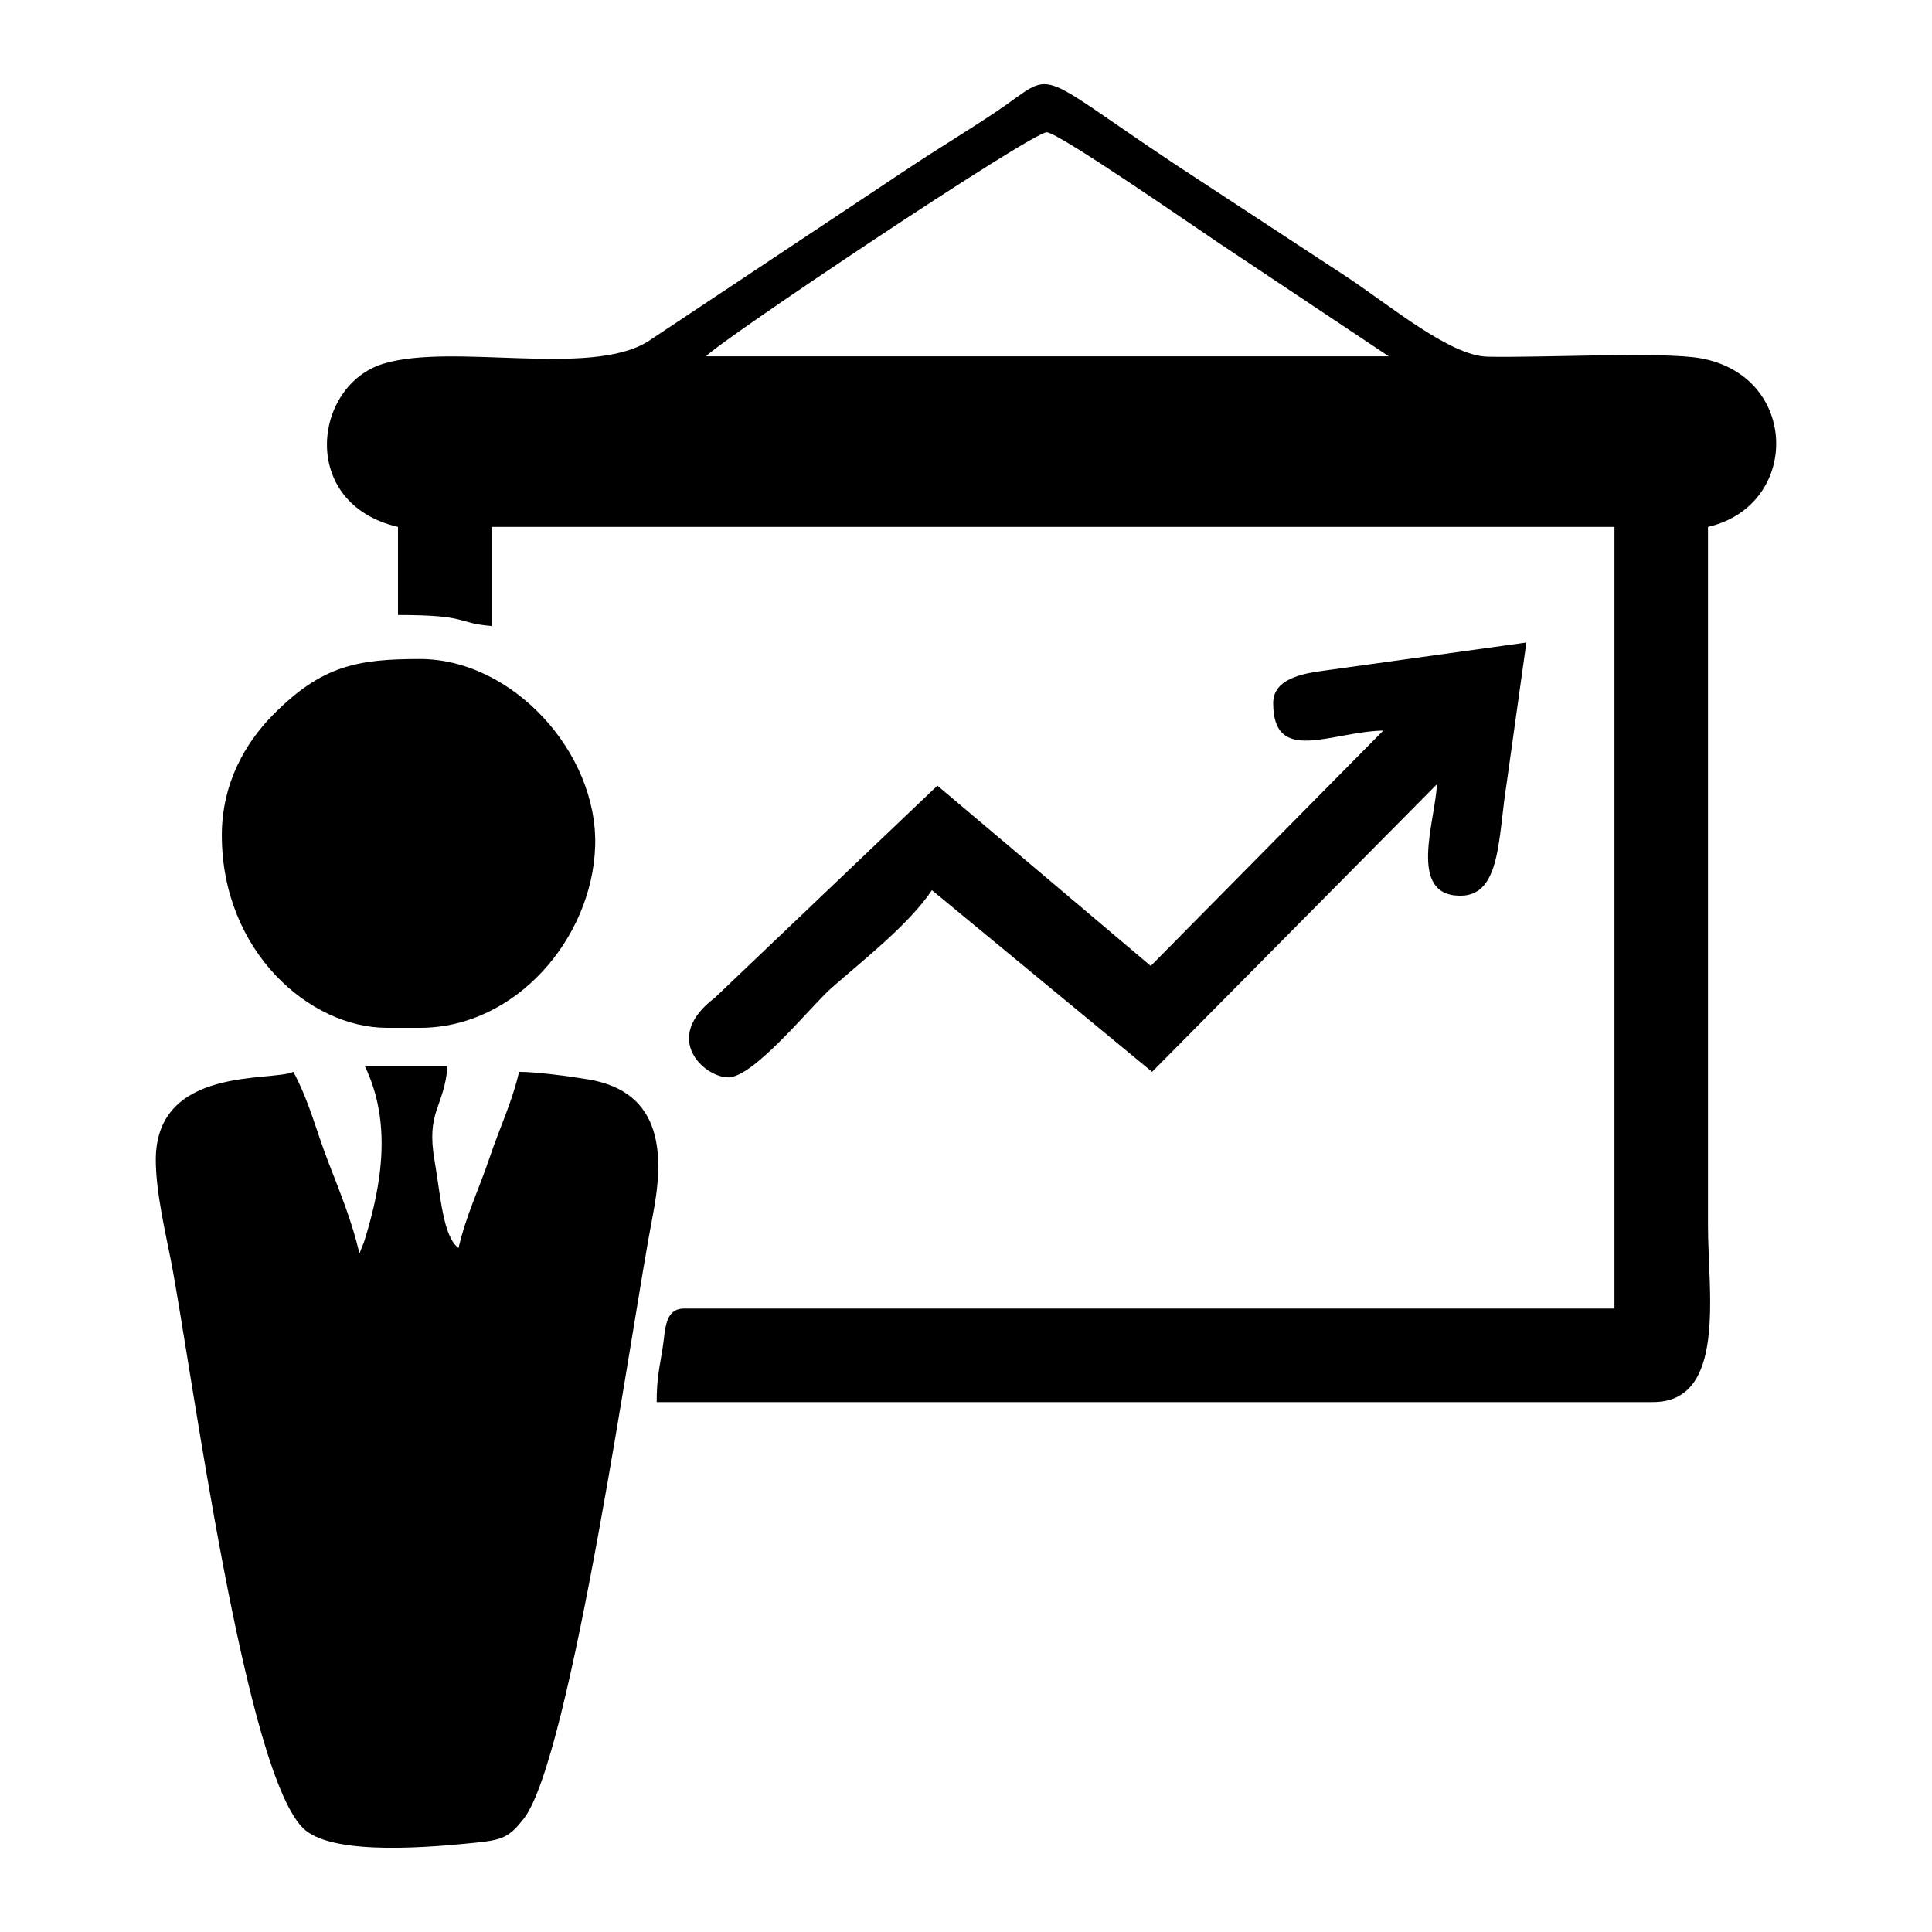
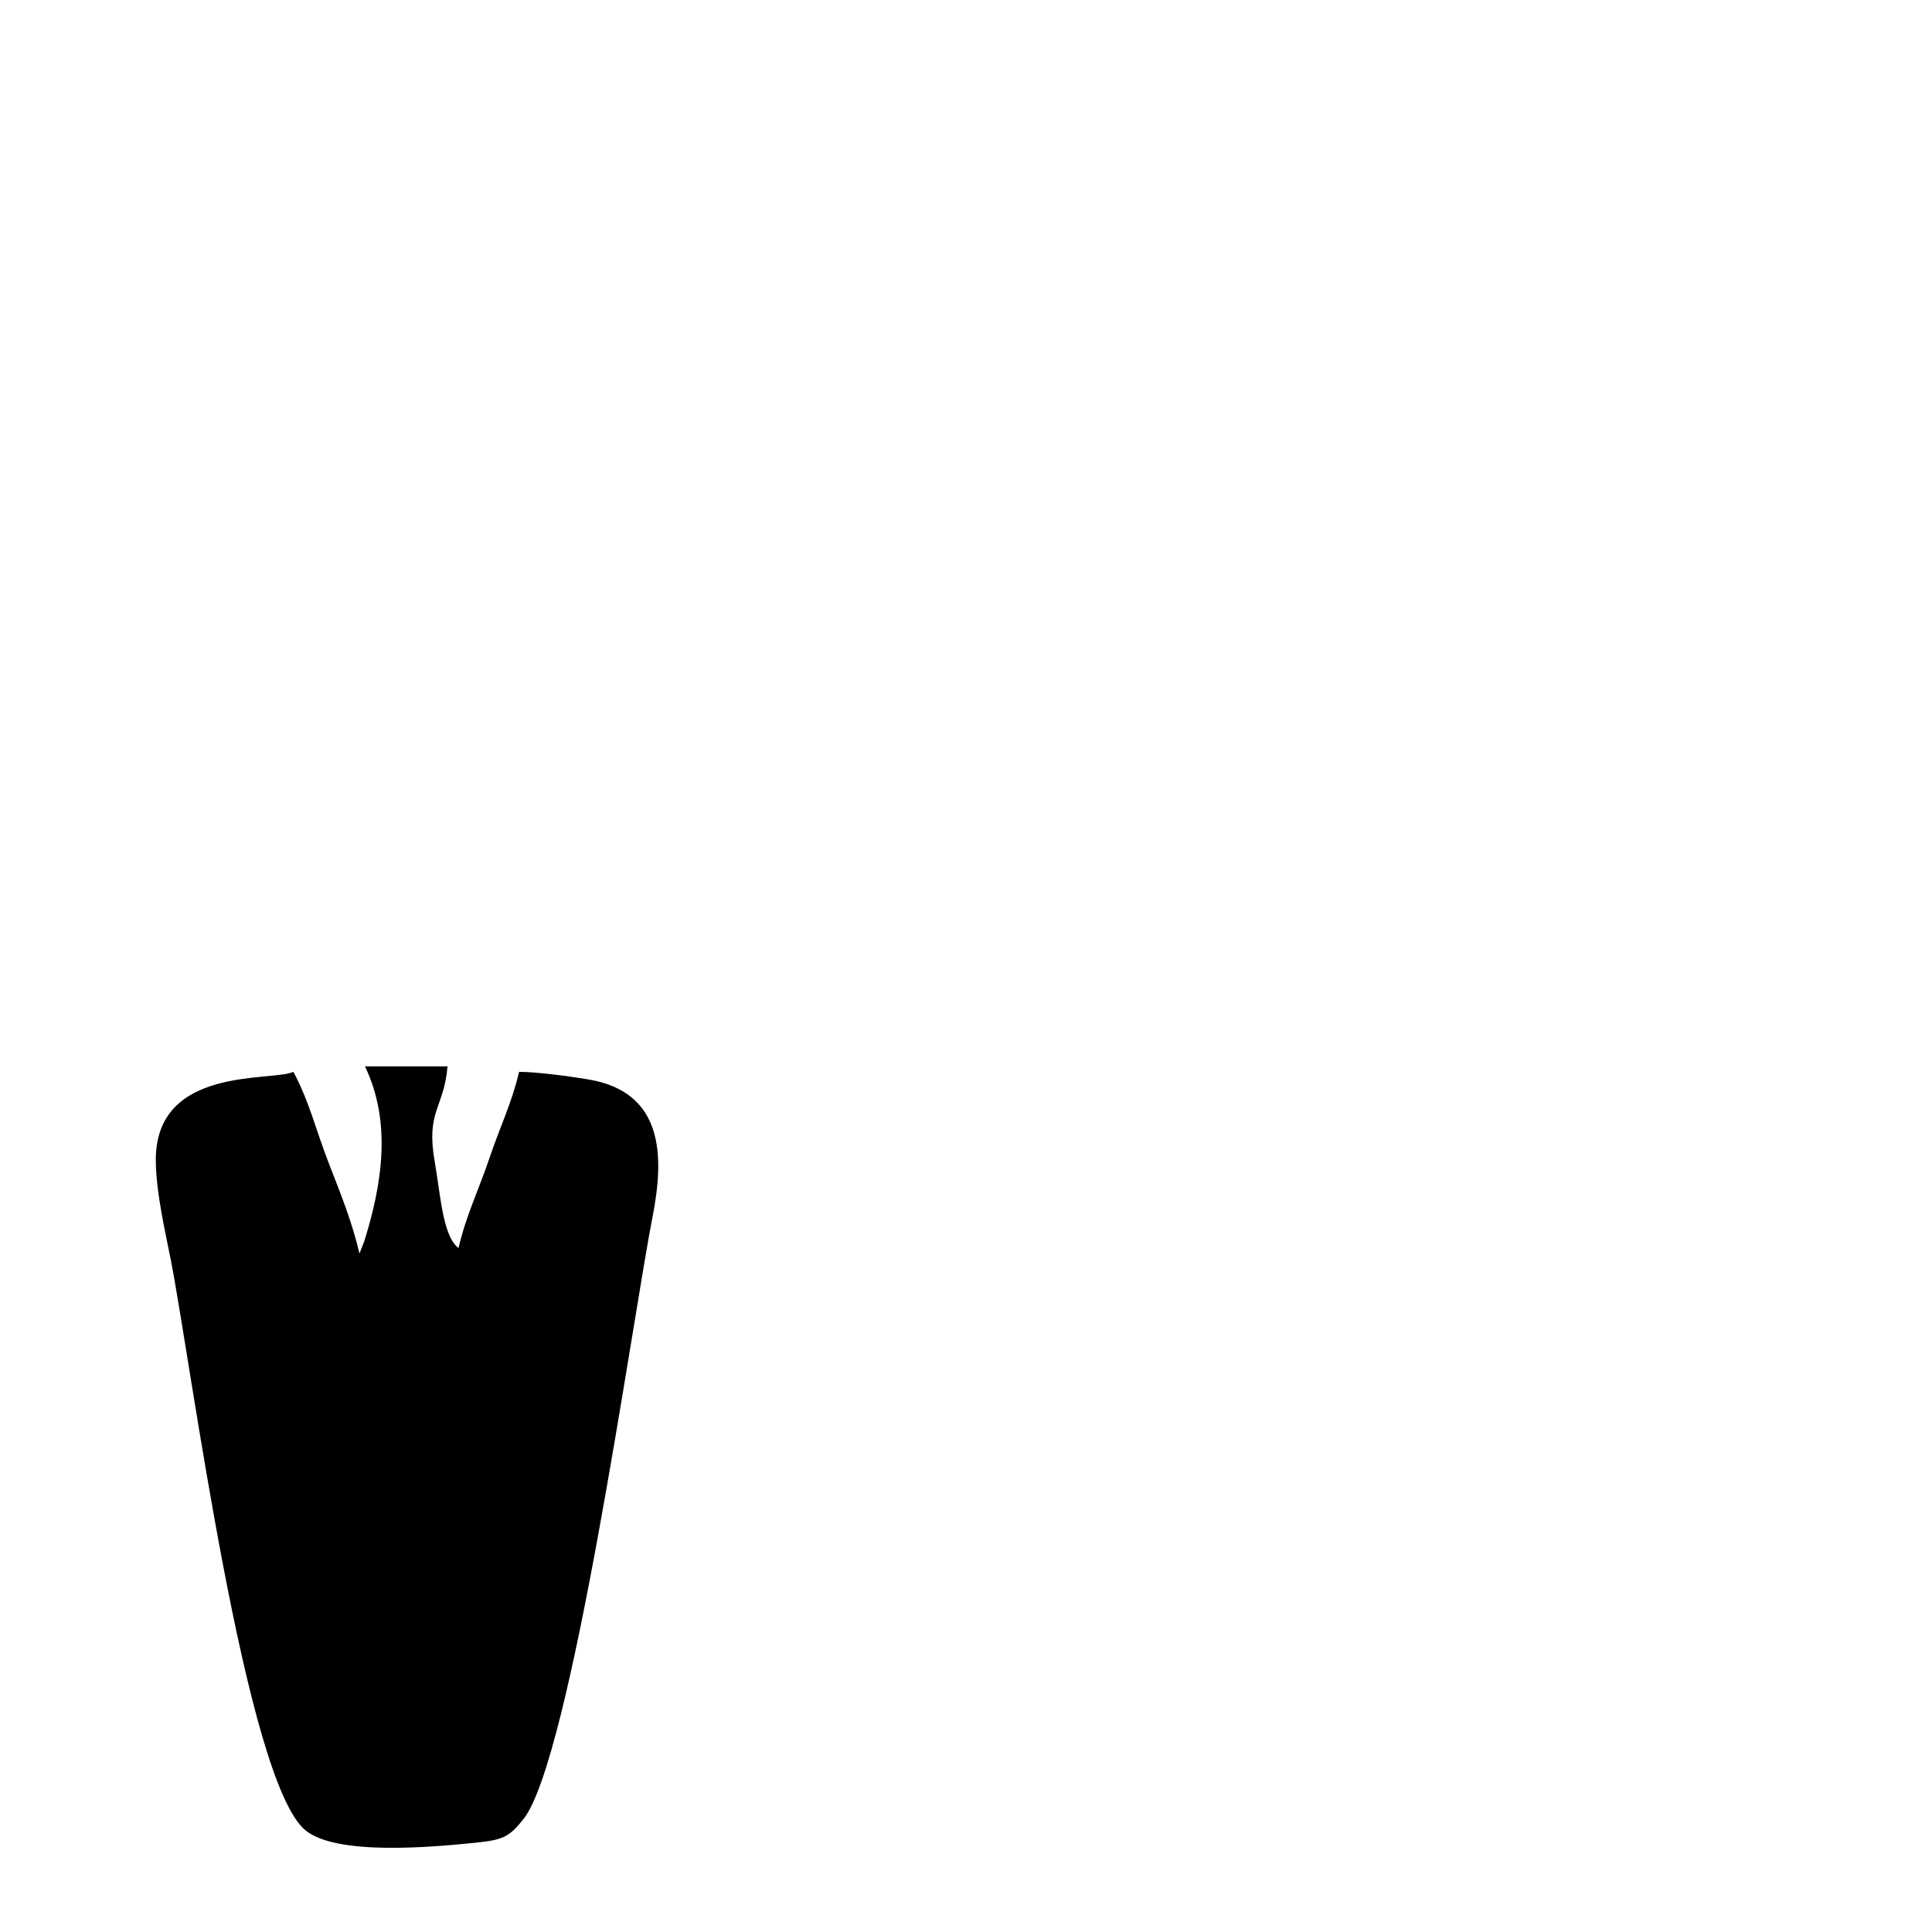
<svg xmlns="http://www.w3.org/2000/svg" xml:space="preserve" version="1.1" style="shape-rendering:geometricPrecision; text-rendering:geometricPrecision; image-rendering:optimizeQuality; fill-rule:evenodd; clip-rule:evenodd" viewBox="0 0 500 500">
  <g id="Capa_x0020_1">
-     <path class="fil1" d="M359.41 92.21l-176.64 0c2.38,-3.25 84.38,-58.14 88.15,-57.98 3.13,0.14 38.18,24.43 44.05,28.35l44.44 29.63zm-256.41 44.15l0 22.8c18.69,0 14.79,2.06 24.21,2.85l0 -25.65 290.61 0 0 202.29 -240.75 0c-5.1,0 -4.84,5.48 -5.56,10.1 -0.87,5.52 -1.56,7.89 -1.56,14.11l257.84 0c19.13,0 14.24,-28.51 14.24,-45.58l0 -180.92c24.01,-5.59 23.68,-39.08 -1.94,-43.64 -9.95,-1.77 -41.29,-0.09 -55.15,-0.41 -9.6,-0.22 -24.71,-12.86 -36.35,-20.62l-44.74 -29.34c-37.72,-25.16 -30.1,-24.13 -46.14,-13.38 -7.9,5.29 -14.74,9.34 -22.52,14.52l-67.59 44.94c-14.99,9.26 -50.52,0.26 -68.38,5.7 -18.23,5.56 -21.98,36.23 3.78,42.23z" />
    <path class="fil1" d="M93.03 324.4c-1.92,-8.22 -4.89,-15.49 -7.95,-23.39 -3.58,-9.25 -4.86,-15.51 -9.15,-23.62 -5.41,2.6 -35.61,-1.67 -35.61,22.79 0,8.26 2.56,19.11 3.91,26.01 5.26,26.98 19.23,134.69 34.83,147.5 8.1,6.65 33.04,4.32 43.95,3.21 7.14,-0.73 8.73,-1.44 12.44,-6.09 12.39,-15.55 28.24,-129.45 33.45,-156.01 3.06,-15.62 2.88,-32.16 -16.59,-35.44 -4.98,-0.84 -13.56,-1.97 -17.97,-1.97 -1.86,8 -4.91,14.13 -7.65,22.27 -2.79,8.26 -6.04,14.79 -8.02,23.32 -4.08,-2.99 -4.66,-13.79 -6.17,-22.39 -2.31,-13.13 2.42,-13.8 3.32,-24.62l-21.37 0c6.92,14.42 4.51,30.32 -0.21,45.37l-1.21 3.06z" />
-     <path class="fil1" d="M57.41 216.14c0,30.15 22.79,49.86 42.74,49.86l8.55 0c24.8,0 44.66,-23.26 45.33,-47.14 0.67,-24.14 -21.43,-48.31 -45.33,-48.31 -16.26,0 -25.51,1.7 -38.15,14.56 -6.95,7.07 -13.14,17.52 -13.14,31.03z" />
-     <path class="fil1" d="M329.5 181.95c0,16.08 14.92,7.42 28.49,7.12l-60.18 60.91 -55.21 -46.66 -57.62 54.91c-13.96,10.56 -2.62,20.59 3.49,20.59 6.67,0 21.37,-18.43 26.72,-23.14 8.18,-7.2 20.06,-16.44 25.99,-25.3l56.98 47.01 73.72 -74.43c-0.42,9.56 -7.7,28.85 6.05,28.85 10.59,0 9.73,-15.08 12.02,-29.29l5.07 -36.24 -52.52 7.3c-5.4,0.73 -13,2.09 -13,8.37z" />
  </g>
</svg>